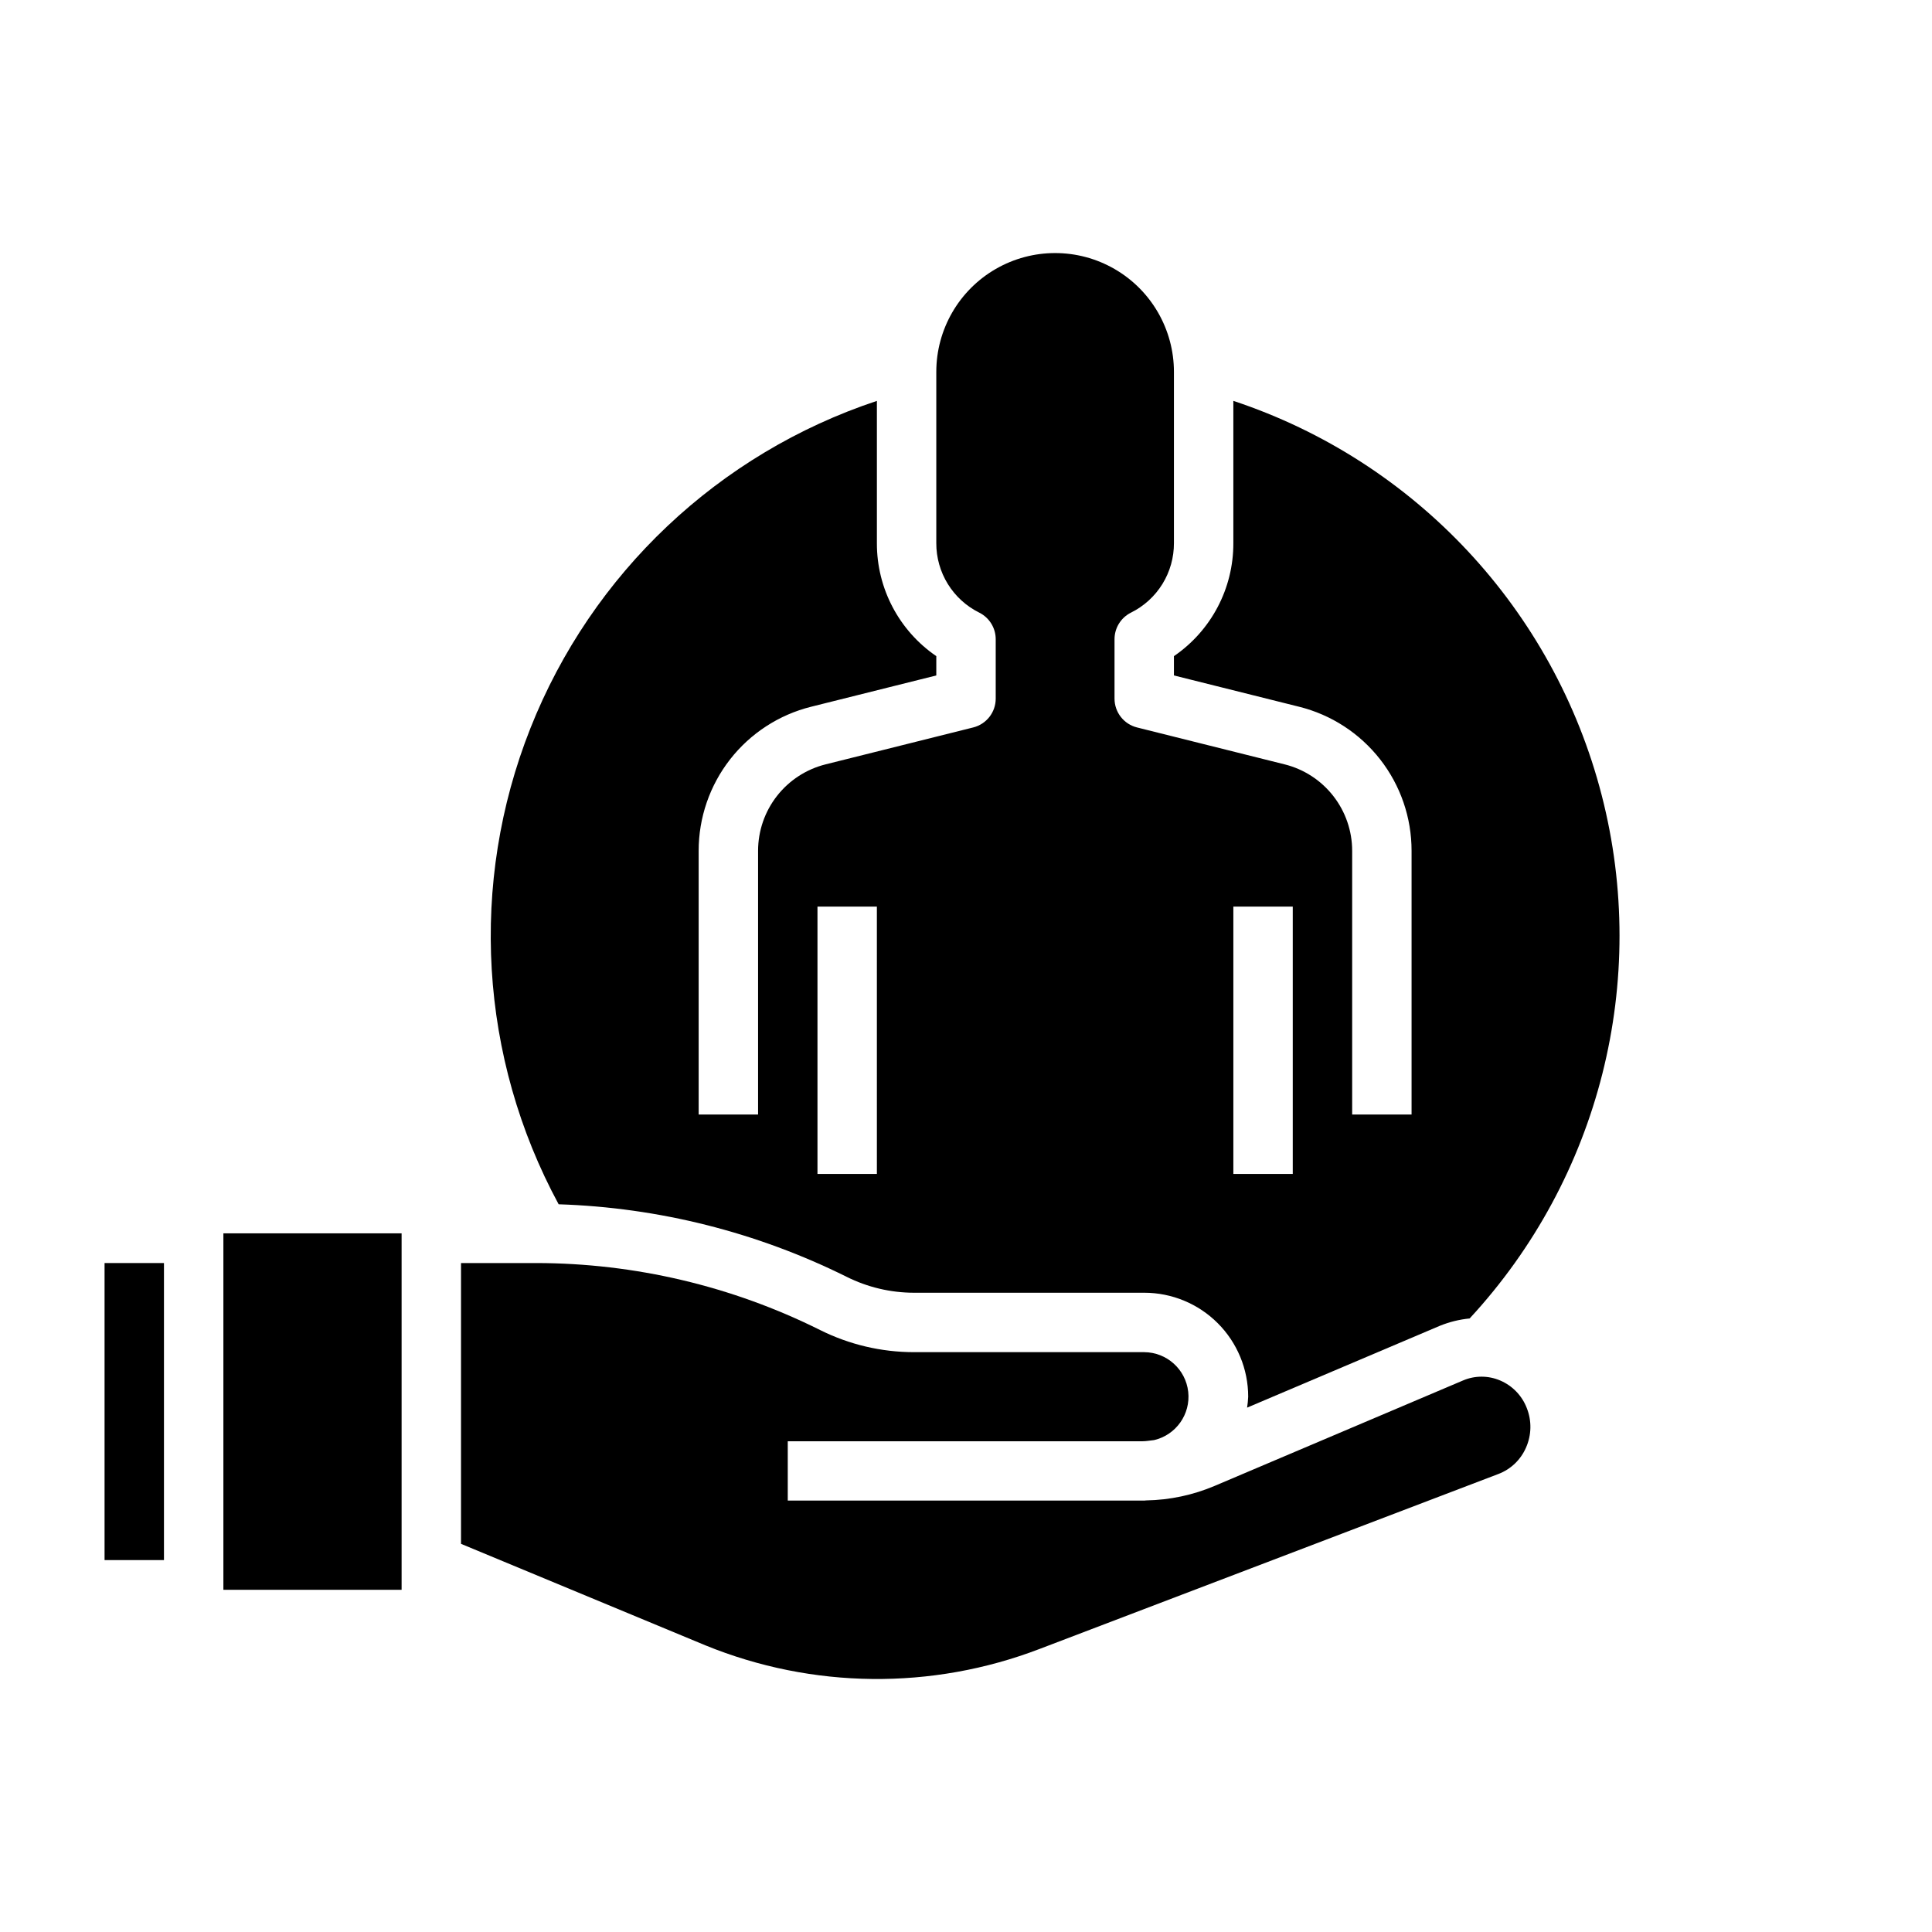
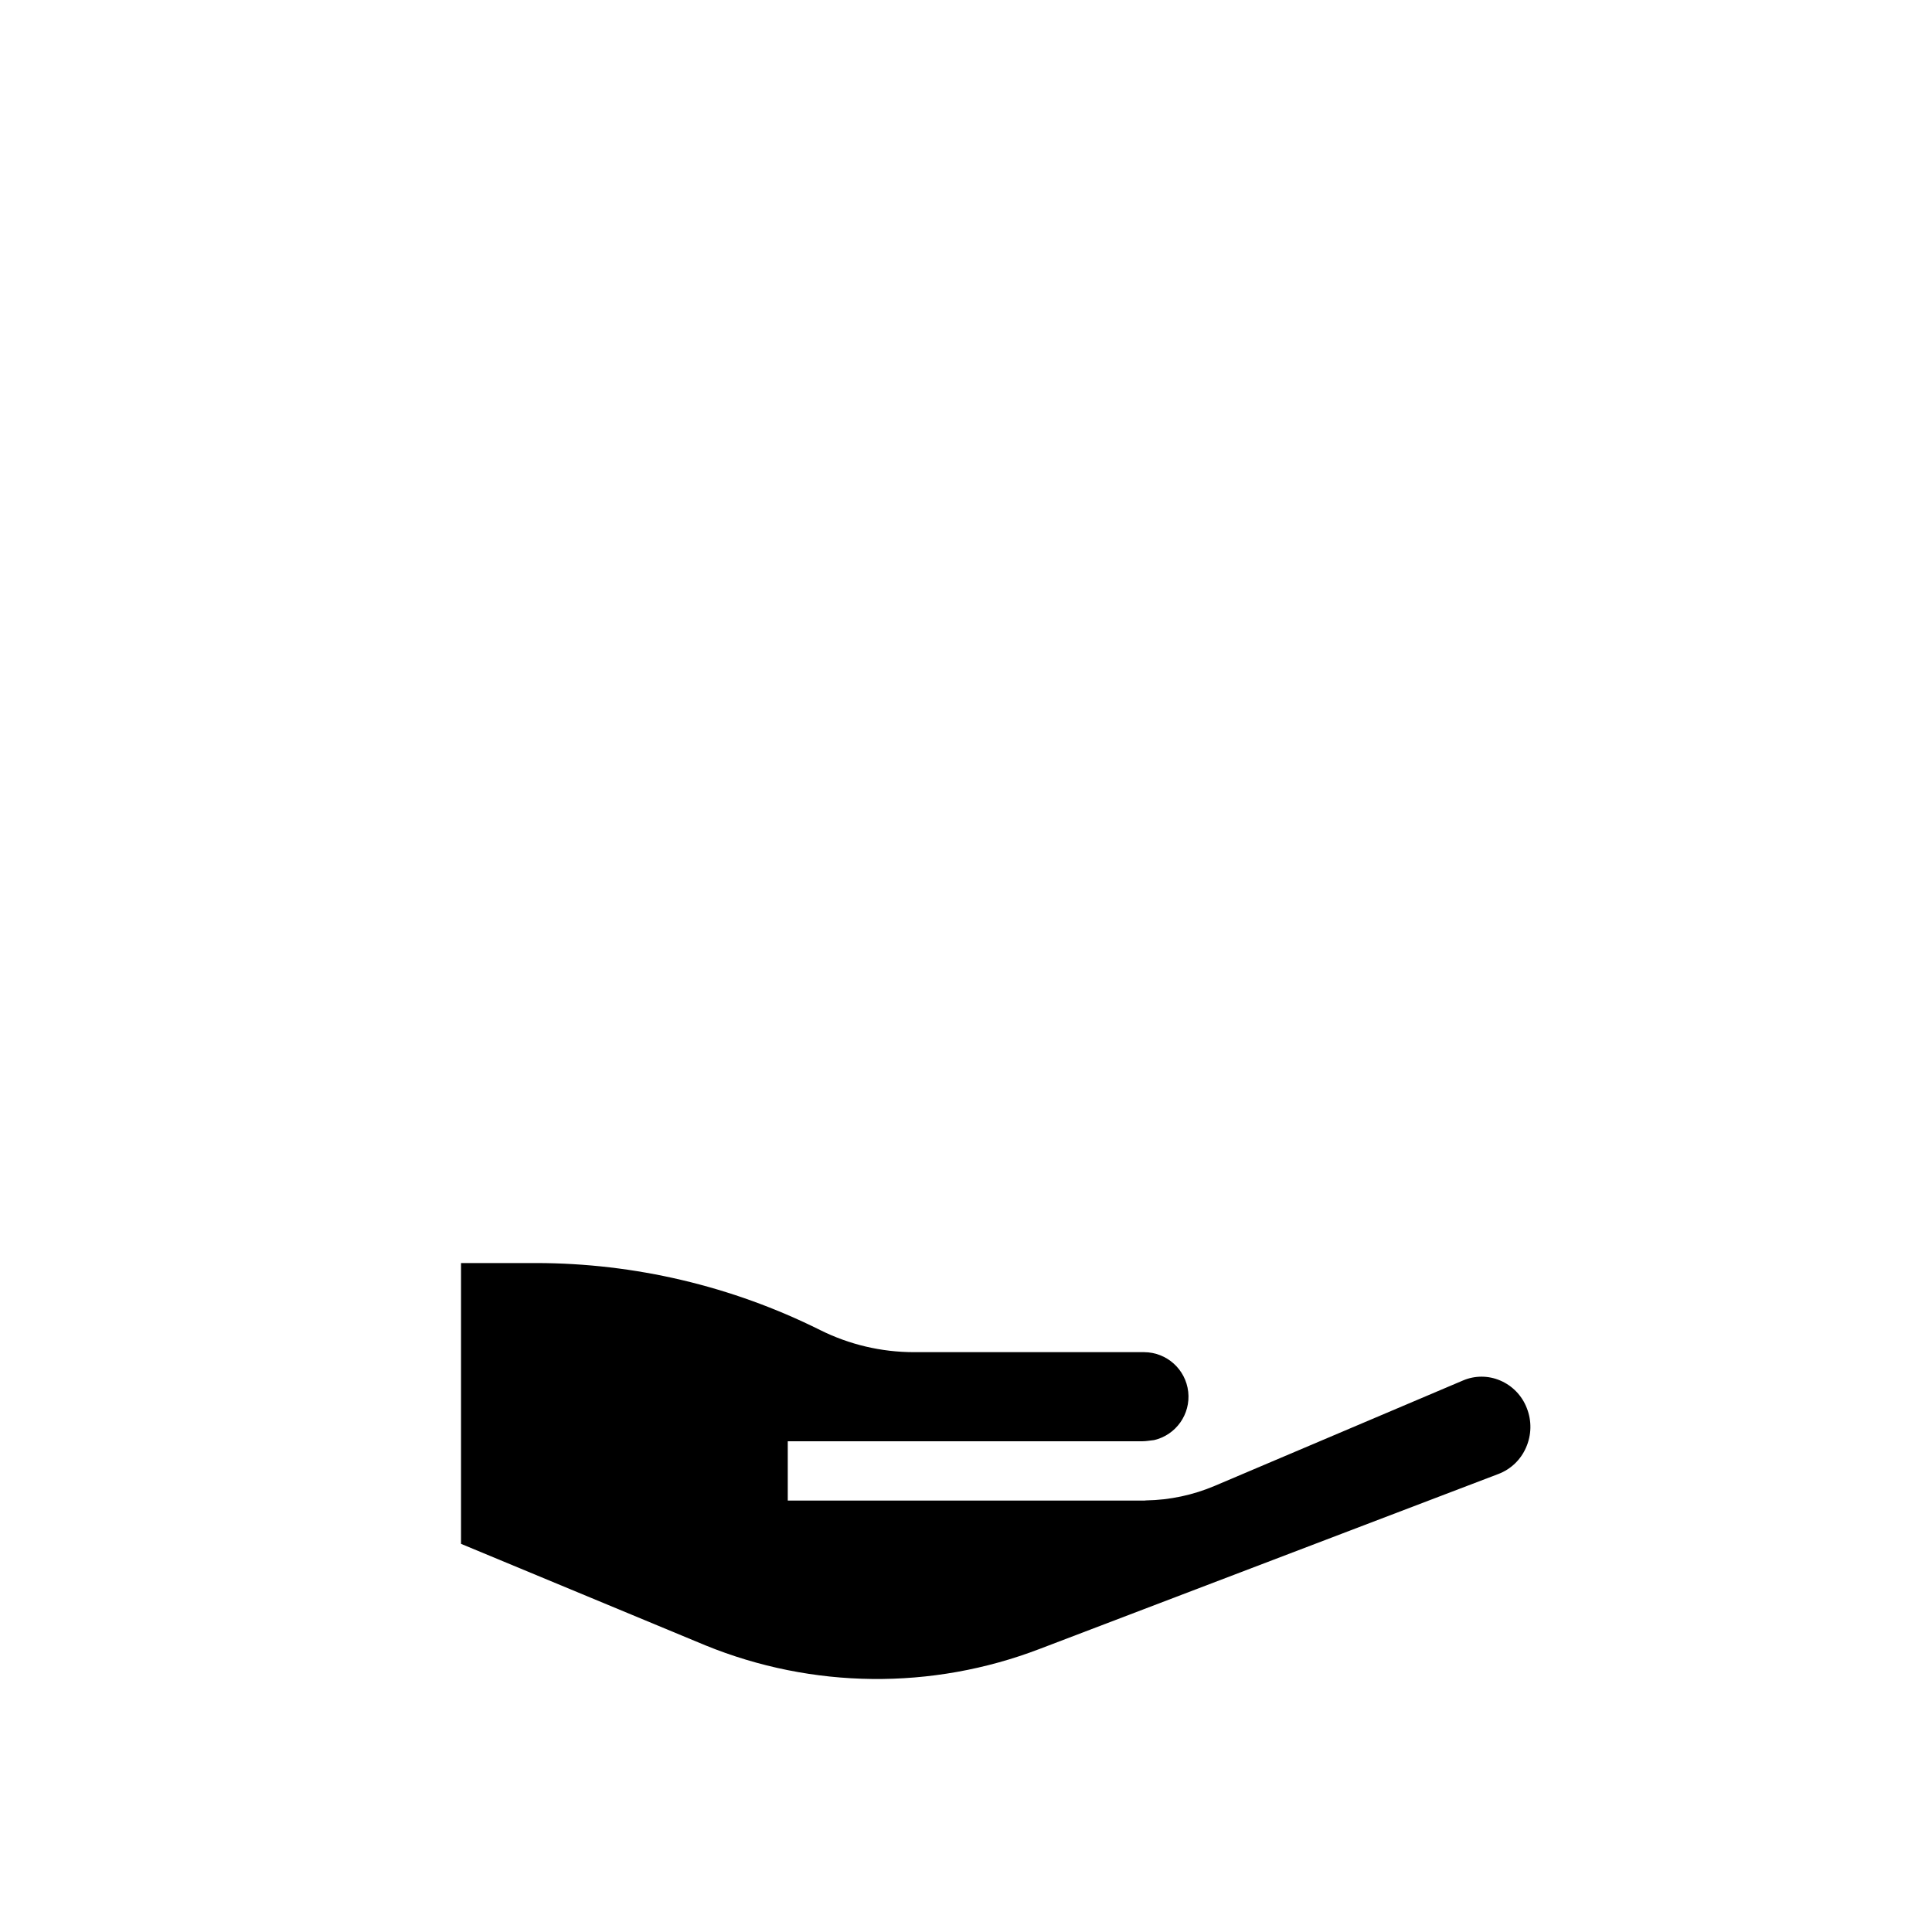
<svg xmlns="http://www.w3.org/2000/svg" fill="#000000" width="800px" height="800px" version="1.1" viewBox="144 144 512 512">
  <g>
-     <path d="m470.85 250.24v37.691c0.039 11.977-5.856 23.195-15.746 29.953v5.117l33.156 8.289c8.523 2.117 16.09 7.031 21.492 13.953 5.406 6.922 8.336 15.453 8.328 24.234v69.879h-15.742v-69.879c0-5.266-1.762-10.383-5.004-14.531-3.238-4.152-7.773-7.102-12.883-8.379l-39.125-9.785c-3.504-0.875-5.965-4.023-5.965-7.637v-15.742c-0.004-2.984 1.684-5.711 4.352-7.047 3.434-1.695 6.32-4.324 8.336-7.582 2.012-3.258 3.07-7.016 3.055-10.844v-45.375c0-11.25-6-21.645-15.742-27.27s-21.746-5.625-31.488 0c-9.742 5.625-15.746 16.02-15.746 27.27v45.375c-0.016 3.828 1.047 7.586 3.059 10.844 2.016 3.258 4.902 5.887 8.332 7.582 2.672 1.336 4.356 4.062 4.356 7.047v15.742c0 3.613-2.461 6.762-5.969 7.637l-39.125 9.785h0.004c-5.109 1.277-9.645 4.227-12.887 8.379-3.238 4.148-5 9.266-5 14.531v69.879h-15.746v-69.879c-0.008-8.781 2.926-17.312 8.328-24.234 5.406-6.922 12.973-11.836 21.492-13.953l33.156-8.289v-5.117c-9.875-6.75-15.77-17.953-15.742-29.914v-37.73c-41.938 13.926-75.559 45.695-91.832 86.777-16.277 41.082-13.531 87.262 7.492 126.13 26.539 0.855 52.582 7.418 76.355 19.238 5.519 2.75 11.602 4.191 17.77 4.203h61.062c7.309 0 14.316 2.902 19.484 8.07 5.164 5.168 8.066 12.176 8.066 19.484-0.043 0.969-0.141 1.934-0.289 2.894l51.043-21.672c2.535-1.035 5.207-1.695 7.934-1.961 34.477-37.266 47.66-89.492 34.996-138.66-12.66-49.164-49.43-88.531-97.617-104.51zm-94.465 204.86h-15.746v-70.848h15.742zm110.21 0h-15.742v-70.848h15.742z" />
-     <path d="m171.71 478.72h15.742v78.719h-15.742z" />
    <path d="m446.74 525.95c1.047 0 2.055-0.211 3.086-0.309v0.004c5.832-1.355 9.727-6.859 9.062-12.809-0.664-5.949-5.676-10.461-11.66-10.5h-61.062c-8.621-0.008-17.125-2.016-24.836-5.867-23.359-11.645-49.102-17.719-75.203-17.75h-19.953v74.414l64.762 26.898c28.332 11.559 60 11.898 88.574 0.953l121.61-46.375c3.269-1.25 5.898-3.769 7.289-6.981 1.473-3.32 1.551-7.09 0.211-10.465-1.266-3.305-3.824-5.949-7.082-7.328-3.137-1.336-6.684-1.336-9.816 0l-65.816 27.938h-0.004c-5.75 2.441-11.922 3.75-18.168 3.852-0.164 0-0.316 0.047-0.473 0.047h-0.488-94.008v-15.723z" />
-     <path d="m203.2 470.85h47.23v94.465h-47.23z" />
  </g>
</svg>